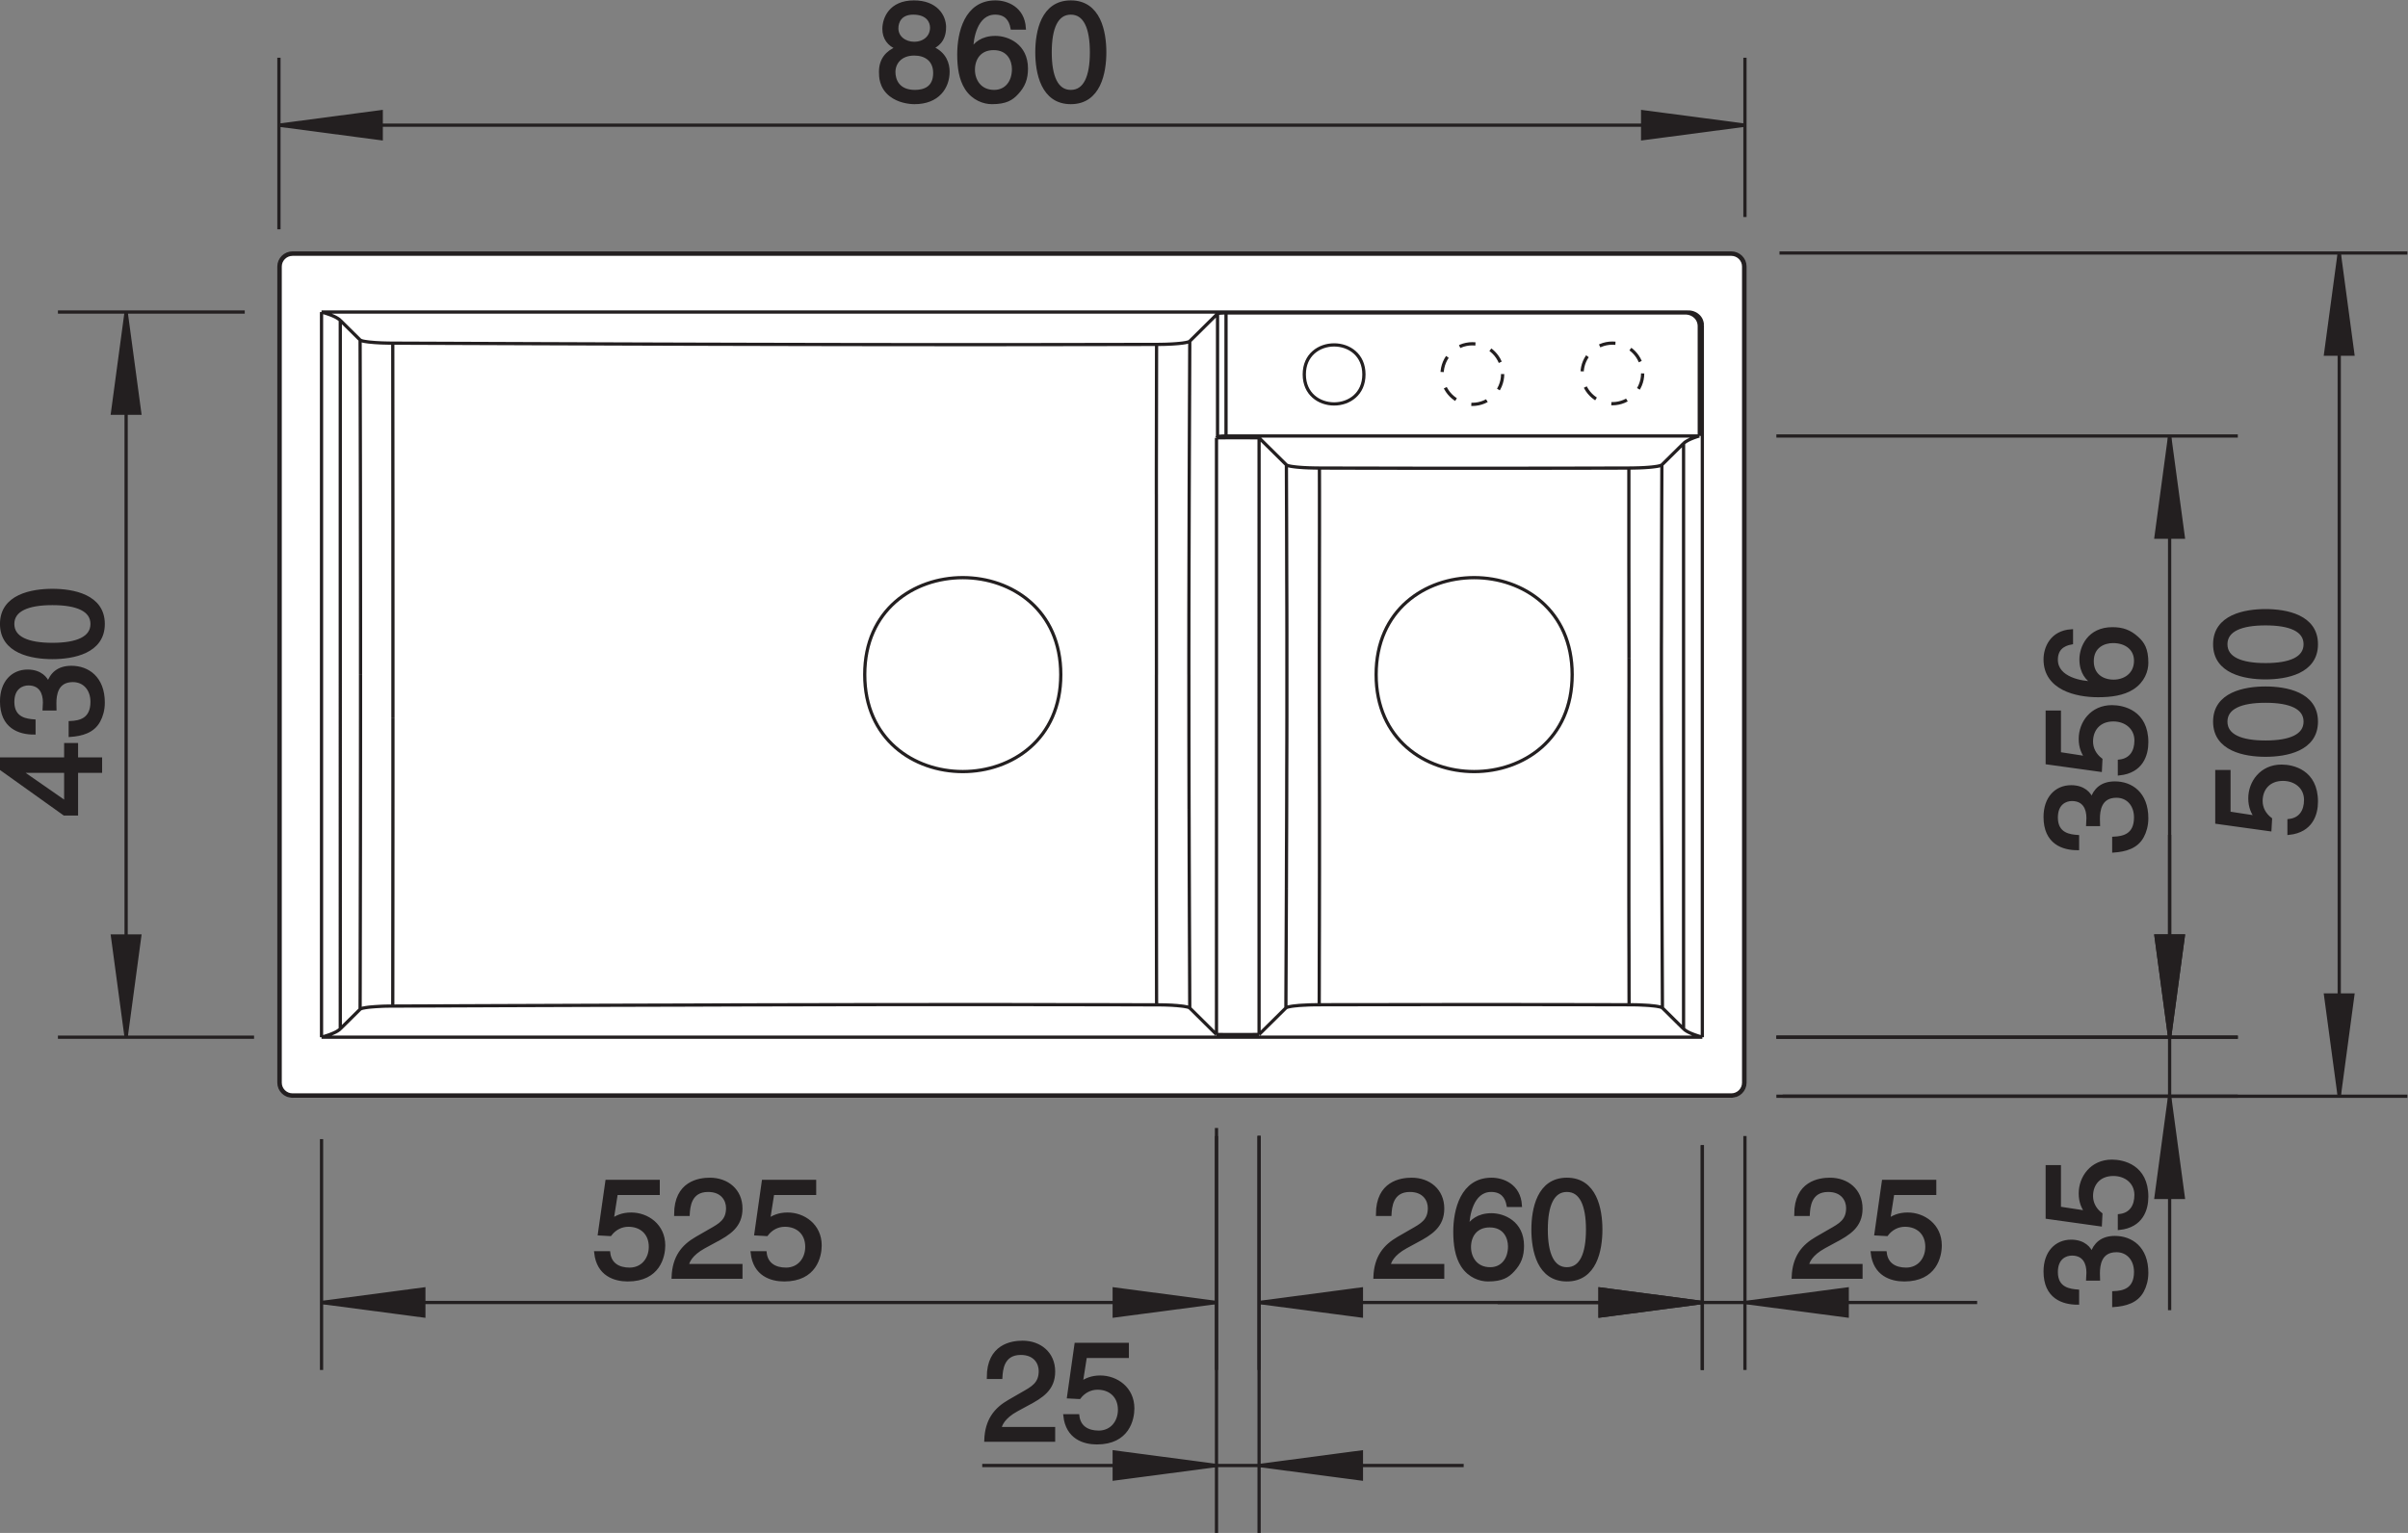
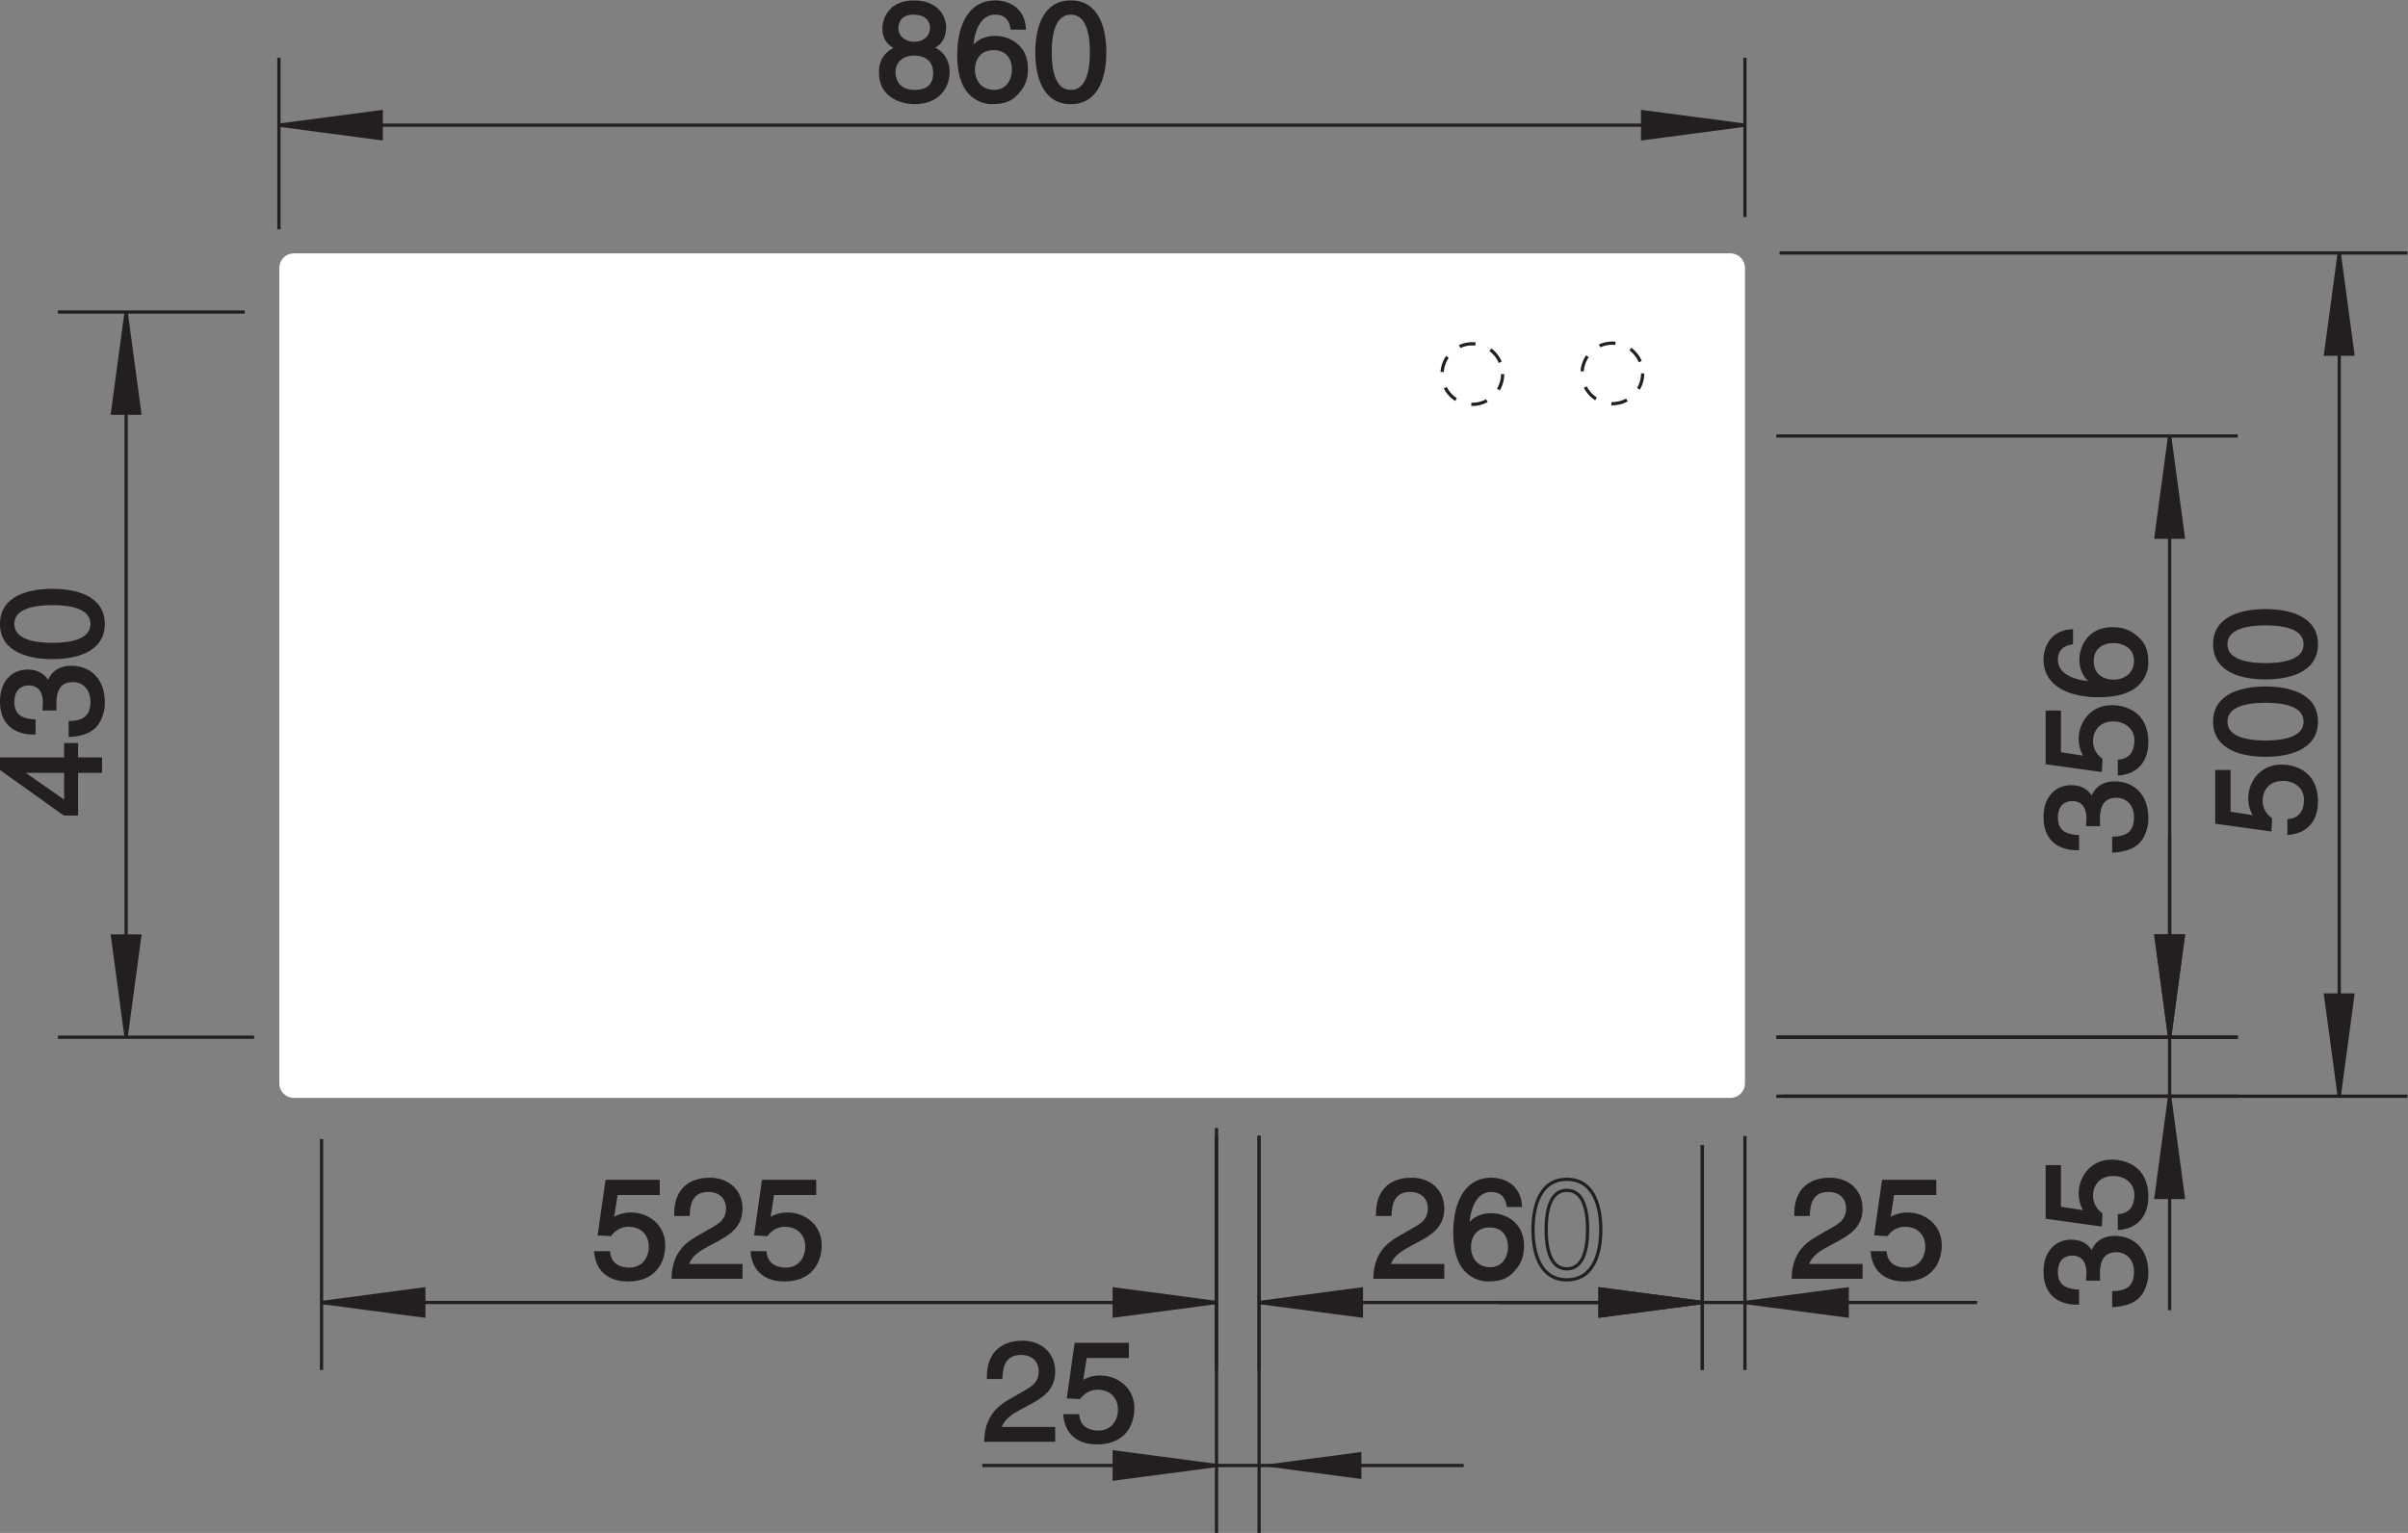
<svg xmlns="http://www.w3.org/2000/svg" version="1.1" id="svg2" xml:space="preserve" width="140.464" height="89.443" viewBox="0 0 140.464 89.443">
  <rect x="0" y="0" width="140.464" height="89.443" fill="#808080" stroke="none" />
  <defs id="defs6">
    <clipPath clipPathUnits="userSpaceOnUse" id="clipPath16">
      <path d="M 0,67.082 H 105.348 V 0 H 0 Z" id="path14" />
    </clipPath>
    <clipPath clipPathUnits="userSpaceOnUse" id="clipPath348">
      <path d="M 0,67.082 H 105.348 V 0 H 0 Z" id="path346" />
    </clipPath>
  </defs>
  <g id="g8" transform="matrix(1.333,0,0,-1.333,0,89.443)">
    <g id="g10">
      <g id="g12" clip-path="url(#clipPath16)">
        <g id="g18" transform="translate(12.855,19.068)">
          <path d="m 0,0 h 62.872 c 0.334,0 0.607,0.273 0.607,0.607 v 35.7 c 0,0.334 -0.273,0.607 -0.607,0.607 H 0 c -0.334,0 -0.607,-0.273 -0.607,-0.607 V 0.607 C -0.607,0.273 -0.334,0 0,0" style="fill:#ffffff;fill-opacity:1;fill-rule:nonzero;stroke:none" id="path20" />
        </g>
        <g id="g22" transform="translate(12.855,19.068)">
          <path d="m 0,0 h 62.872 c 0.334,0 0.607,0.273 0.607,0.607 v 35.7 c 0,0.334 -0.273,0.607 -0.607,0.607 H 0 c -0.334,0 -0.607,-0.273 -0.607,-0.607 V 0.607 C -0.607,0.273 -0.334,0 0,0 Z" style="fill:none;stroke:#ffffff;stroke-width:0.051;stroke-linecap:butt;stroke-linejoin:miter;stroke-miterlimit:2.613;stroke-dasharray:none;stroke-opacity:1" id="path24" />
        </g>
        <g id="g26" transform="translate(40.001,65.202)">
          <path d="m 0,0 c -0.394,0 -0.757,0.25 -0.757,0.658 0,0.274 0.141,0.67 0.72,0.67 C 0.597,1.328 0.77,0.95 0.77,0.688 0.77,0.298 0.468,0 0,0 m 0.006,-0.463 c 0.493,0 0.899,-0.256 0.899,-0.835 0,-0.67 -0.474,-0.81 -0.868,-0.81 -0.751,0 -0.923,0.511 -0.923,0.853 0,0.396 0.283,0.792 0.892,0.792 m 1.324,1.17 c 0,0.499 -0.375,1.103 -1.336,1.103 -1.035,0 -1.311,-0.732 -1.311,-1.177 0,-0.402 0.215,-0.694 0.585,-0.834 -0.456,-0.183 -0.733,-0.518 -0.733,-1.042 0,-0.207 0,-0.671 0.443,-1.018 0.345,-0.269 0.8,-0.33 1.041,-0.33 1.022,0 1.465,0.665 1.465,1.354 0,0.323 -0.123,0.798 -0.708,1.042 0.191,0.097 0.554,0.286 0.554,0.902" style="fill:#231f20;fill-opacity:1;fill-rule:nonzero;stroke:none" id="path28" />
        </g>
        <g id="g30" transform="translate(42.593,64.044)">
          <path d="m 0,0 c 0,0.505 0.29,0.932 0.887,0.932 0.671,0 0.874,-0.524 0.874,-0.902 0,-0.578 -0.333,-0.981 -0.85,-0.981 C 0.277,-0.951 0,-0.457 0,0 M 2.229,1.828 C 2.173,2.699 1.465,2.967 0.967,2.967 c -1.293,0 -1.601,-1.353 -1.601,-2.291 0,-0.56 0.074,-1.085 0.333,-1.487 0.307,-0.475 0.781,-0.622 1.114,-0.622 0.609,0 0.868,0.165 1.096,0.415 0.295,0.317 0.412,0.634 0.412,1.073 0,1.023 -0.825,1.359 -1.354,1.359 -0.592,0 -0.893,-0.293 -1.029,-0.525 l -0.012,0.012 c 0,0.452 0.179,1.585 1.029,1.585 0.467,0 0.677,-0.28 0.744,-0.658 z" style="fill:#231f20;fill-opacity:1;fill-rule:nonzero;stroke:none" id="path32" />
        </g>
        <g id="g34" transform="translate(48.343,64.811)">
          <path d="m 0,0 c 0,0.89 -0.24,2.2 -1.484,2.2 -1.244,0 -1.484,-1.31 -1.484,-2.2 0,-0.89 0.24,-2.201 1.484,-2.201 C -0.24,-2.201 0,-0.89 0,0 m -0.579,0 c 0,-1.072 -0.283,-1.718 -0.905,-1.718 -0.621,0 -0.905,0.646 -0.905,1.718 0,1.072 0.284,1.718 0.905,1.718 0.622,0 0.905,-0.646 0.905,-1.718" style="fill:#231f20;fill-opacity:1;fill-rule:nonzero;stroke:none" id="path36" />
        </g>
        <g id="g38" transform="translate(48.343,64.811)">
          <path d="m 0,0 c 0,0.89 -0.24,2.2 -1.484,2.2 -1.244,0 -1.484,-1.31 -1.484,-2.2 0,-0.89 0.24,-2.201 1.484,-2.201 C -0.24,-2.201 0,-0.89 0,0 Z m -0.579,0 c 0,-1.072 -0.283,-1.718 -0.905,-1.718 -0.621,0 -0.905,0.646 -0.905,1.718 0,1.072 0.284,1.718 0.905,1.718 0.622,0 0.905,-0.646 0.905,-1.718 z M -5.75,-0.768 c 0,0.506 0.289,0.933 0.886,0.933 0.671,0 0.874,-0.524 0.874,-0.902 0,-0.579 -0.332,-0.981 -0.849,-0.981 -0.634,0 -0.911,0.493 -0.911,0.95 z m 2.229,1.828 c -0.056,0.872 -0.764,1.14 -1.263,1.14 -1.293,0 -1.6,-1.353 -1.6,-2.291 0,-0.561 0.073,-1.085 0.332,-1.487 0.308,-0.475 0.782,-0.623 1.115,-0.623 0.609,0 0.867,0.166 1.095,0.416 0.296,0.317 0.413,0.633 0.413,1.072 0,1.024 -0.825,1.359 -1.355,1.359 -0.591,0 -0.892,-0.292 -1.028,-0.524 l -0.012,0.012 c 0,0.451 0.178,1.584 1.028,1.584 0.468,0 0.677,-0.28 0.745,-0.658 z M -8.342,0.39 c -0.394,0 -0.758,0.25 -0.758,0.658 0,0.274 0.142,0.67 0.721,0.67 0.634,0 0.806,-0.378 0.806,-0.639 0,-0.391 -0.302,-0.689 -0.769,-0.689 z m 0.006,-0.463 c 0.492,0 0.899,-0.256 0.899,-0.835 0,-0.67 -0.474,-0.81 -0.868,-0.81 -0.751,0 -0.924,0.511 -0.924,0.853 0,0.396 0.284,0.792 0.893,0.792 z m 1.323,1.17 c 0,0.499 -0.375,1.103 -1.336,1.103 -1.034,0 -1.311,-0.732 -1.311,-1.177 0,-0.401 0.216,-0.694 0.585,-0.834 -0.455,-0.183 -0.733,-0.518 -0.733,-1.042 0,-0.207 0,-0.67 0.444,-1.018 0.344,-0.269 0.8,-0.33 1.04,-0.33 1.022,0 1.466,0.665 1.466,1.354 0,0.323 -0.123,0.798 -0.708,1.042 0.191,0.097 0.553,0.286 0.553,0.902 z" style="fill:none;stroke:#231f20;stroke-width:0.142;stroke-linecap:butt;stroke-linejoin:miter;stroke-miterlimit:2.613;stroke-dasharray:none;stroke-opacity:1" id="path40" />
        </g>
        <g id="g42" transform="translate(76.359,61.62)">
          <path d="M 0,0 -4.477,0.59 V -0.591 Z" style="fill:#231f20;fill-opacity:1;fill-rule:nonzero;stroke:none" id="path44" />
        </g>
        <g id="g46" transform="translate(76.359,61.62)">
          <path d="M 0,0 -4.477,0.59 V -0.591 Z" style="fill:none;stroke:#231f20;stroke-width:0.142;stroke-linecap:butt;stroke-linejoin:miter;stroke-miterlimit:2.613;stroke-dasharray:none;stroke-opacity:1" id="path48" />
        </g>
        <g id="g50" transform="translate(12.206,61.62)">
          <path d="M 0,0 H 32.076 M 64.153,0 H 32.076 M 0,-4.558 v 7.51 M 64.153,-4.02 v 6.972" style="fill:none;stroke:#231f20;stroke-width:0.142;stroke-linecap:butt;stroke-linejoin:miter;stroke-miterlimit:2.613;stroke-dasharray:none;stroke-opacity:1" id="path52" />
        </g>
        <g id="g54" transform="translate(12.206,61.62)">
          <path d="M 0,0 4.476,-0.591 V 0.59 Z" style="fill:#231f20;fill-opacity:1;fill-rule:nonzero;stroke:none" id="path56" />
        </g>
        <g id="g58" transform="translate(12.206,61.62)">
          <path d="M 0,0 4.476,-0.591 V 0.59 Z" style="fill:none;stroke:#231f20;stroke-width:0.142;stroke-linecap:butt;stroke-linejoin:miter;stroke-miterlimit:2.613;stroke-dasharray:none;stroke-opacity:1" id="path60" />
        </g>
        <g id="g62" transform="translate(97.539,31.508)">
          <path d="m 0,0 v 1.816 h -0.529 v -2.218 l 2.32,-0.323 0.025,0.463 c -0.265,0.201 -0.414,0.483 -0.414,0.793 0,0.53 0.34,0.949 0.961,0.949 0.543,0 0.992,-0.346 0.992,-0.9 0,-0.482 -0.222,-0.853 -0.726,-0.908 V -0.883 C 3.596,-0.779 3.824,-0.061 3.824,0.5 3.824,1.84 2.783,2.054 2.303,2.054 1.41,2.054 0.916,1.341 0.916,0.646 0.916,0.262 1.047,0 1.187,-0.182 Z" style="fill:#231f20;fill-opacity:1;fill-rule:nonzero;stroke:none" id="path64" />
        </g>
        <g id="g66" transform="translate(99.139,36.98)">
          <path d="m 0,0 c -0.898,0 -2.223,-0.238 -2.223,-1.469 0,-1.23 1.325,-1.468 2.223,-1.468 0.9,0 2.225,0.238 2.225,1.468 C 2.225,-0.238 0.9,0 0,0 m 0,-0.573 c 1.084,0 1.736,-0.28 1.736,-0.896 0,-0.615 -0.652,-0.895 -1.736,-0.895 -1.082,0 -1.736,0.28 -1.736,0.895 0,0.616 0.654,0.896 1.736,0.896" style="fill:#231f20;fill-opacity:1;fill-rule:nonzero;stroke:none" id="path68" />
        </g>
        <g id="g70" transform="translate(99.139,40.368)">
          <path d="m 0,0 c -0.898,0 -2.223,-0.238 -2.223,-1.469 0,-1.23 1.325,-1.468 2.223,-1.468 0.9,0 2.225,0.238 2.225,1.468 C 2.225,-0.238 0.9,0 0,0 m 0,-0.573 c 1.084,0 1.736,-0.28 1.736,-0.896 0,-0.615 -0.652,-0.895 -1.736,-0.895 -1.082,0 -1.736,0.28 -1.736,0.895 0,0.616 0.654,0.896 1.736,0.896" style="fill:#231f20;fill-opacity:1;fill-rule:nonzero;stroke:none" id="path72" />
        </g>
        <g id="g74" transform="translate(99.139,40.368)">
          <path d="m 0,0 c -0.898,0 -2.223,-0.238 -2.223,-1.469 0,-1.23 1.325,-1.468 2.223,-1.468 0.9,0 2.225,0.238 2.225,1.468 C 2.225,-0.238 0.9,0 0,0 Z m 0,-0.573 c 1.084,0 1.736,-0.28 1.736,-0.896 0,-0.615 -0.652,-0.895 -1.736,-0.895 -1.082,0 -1.736,0.28 -1.736,0.895 0,0.616 0.654,0.896 1.736,0.896 z m 0,-2.815 c -0.898,0 -2.223,-0.237 -2.223,-1.468 0,-1.231 1.325,-1.469 2.223,-1.469 0.9,0 2.225,0.238 2.225,1.469 0,1.231 -1.325,1.468 -2.225,1.468 z M 0,-3.96 c 1.084,0 1.736,-0.281 1.736,-0.896 0,-0.616 -0.652,-0.896 -1.736,-0.896 -1.082,0 -1.736,0.28 -1.736,0.896 0,0.615 0.654,0.896 1.736,0.896 z m -1.6,-4.9 v 1.816 h -0.529 v -2.218 l 2.32,-0.322 0.026,0.462 c -0.266,0.202 -0.414,0.483 -0.414,0.793 0,0.53 0.34,0.95 0.961,0.95 0.543,0 0.992,-0.347 0.992,-0.901 0,-0.482 -0.223,-0.853 -0.727,-0.908 v -0.555 c 0.967,0.104 1.196,0.823 1.196,1.383 0,1.34 -1.041,1.554 -1.522,1.554 -0.892,0 -1.387,-0.713 -1.387,-1.407 0,-0.385 0.131,-0.647 0.272,-0.829 z" style="fill:none;stroke:#231f20;stroke-width:0.142;stroke-linecap:butt;stroke-linejoin:miter;stroke-miterlimit:2.613;stroke-dasharray:none;stroke-opacity:1" id="path76" />
        </g>
        <g id="g78" transform="translate(102.365,19.115)">
          <path d="M 0,0 0.596,4.43 H -0.598 Z" style="fill:#231f20;fill-opacity:1;fill-rule:nonzero;stroke:none" id="path80" />
        </g>
        <g id="g82" transform="translate(102.365,19.115)">
          <path d="M 0,0 0.596,4.43 H -0.598 Z" style="fill:none;stroke:#231f20;stroke-width:0.142;stroke-linecap:butt;stroke-linejoin:miter;stroke-miterlimit:2.613;stroke-dasharray:none;stroke-opacity:1" id="path84" />
        </g>
        <g id="g86" transform="translate(102.365,56.025)">
          <path d="M 0,0 V -18.455 M 0,-36.91 v 18.455 M -24.494,0 H 2.982 M -24.631,-36.91 H 2.982" style="fill:none;stroke:#231f20;stroke-width:0.142;stroke-linecap:butt;stroke-linejoin:miter;stroke-miterlimit:2.613;stroke-dasharray:none;stroke-opacity:1" id="path88" />
        </g>
        <g id="g90" transform="translate(102.365,56.025)">
          <path d="M 0,0 -0.598,-4.429 H 0.596 Z" style="fill:#231f20;fill-opacity:1;fill-rule:nonzero;stroke:none" id="path92" />
        </g>
        <g id="g94" transform="translate(102.365,56.025)">
          <path d="M 0,0 -0.598,-4.429 H 0.596 Z" style="fill:none;stroke:#231f20;stroke-width:0.142;stroke-linecap:butt;stroke-linejoin:miter;stroke-miterlimit:2.613;stroke-dasharray:none;stroke-opacity:1" id="path96" />
        </g>
        <g id="g98" transform="translate(91.83,11.115)">
          <path d="m 0,0 c 0,0.078 -0.008,0.164 -0.008,0.242 0,0.365 0.069,1 0.795,1 0.498,0 0.838,-0.385 0.838,-0.931 0,-0.799 -0.549,-0.897 -0.955,-0.915 v -0.554 c 0.5,0.037 0.998,0.164 1.25,0.638 0.111,0.208 0.191,0.477 0.191,0.793 0,1.09 -0.683,1.541 -1.392,1.541 -0.578,0 -0.873,-0.298 -1.01,-0.712 h -0.012 c -0.074,0.232 -0.338,0.548 -0.892,0.548 -0.659,0 -1.139,-0.494 -1.139,-1.322 0,-1.127 0.781,-1.383 1.416,-1.383 v 0.524 c -0.303,0.025 -0.93,0.074 -0.93,0.834 0,0.64 0.424,0.793 0.684,0.793 0.541,0 0.707,-0.403 0.707,-0.817 C -0.457,0.187 -0.463,0.09 -0.469,0 Z" style="fill:#231f20;fill-opacity:1;fill-rule:nonzero;stroke:none" id="path100" />
        </g>
        <g id="g102" transform="translate(90.117,14.215)">
          <path d="M 0,0 V 1.816 H -0.529 V -0.4 l 2.322,-0.325 0.023,0.463 c -0.263,0.201 -0.412,0.483 -0.412,0.793 0,0.53 0.338,0.949 0.961,0.949 0.541,0 0.99,-0.345 0.99,-0.9 0,-0.482 -0.22,-0.853 -0.726,-0.908 V -0.883 C 3.596,-0.779 3.824,-0.061 3.824,0.5 3.824,1.842 2.783,2.055 2.303,2.055 1.41,2.055 0.918,1.342 0.918,0.646 0.918,0.264 1.047,0 1.189,-0.182 Z" style="fill:#231f20;fill-opacity:1;fill-rule:nonzero;stroke:none" id="path104" />
        </g>
        <g id="g106" transform="translate(90.117,14.215)">
          <path d="M 0,0 V 1.816 H -0.529 V -0.4 l 2.322,-0.325 0.023,0.463 c -0.263,0.201 -0.412,0.483 -0.412,0.793 0,0.53 0.338,0.949 0.961,0.949 0.541,0 0.99,-0.345 0.99,-0.9 0,-0.482 -0.22,-0.853 -0.726,-0.908 V -0.883 C 3.596,-0.779 3.824,-0.061 3.824,0.5 3.824,1.842 2.783,2.055 2.303,2.055 1.41,2.055 0.918,1.342 0.918,0.646 0.918,0.264 1.047,0 1.189,-0.182 Z m 1.713,-3.1 c 0,0.079 -0.008,0.164 -0.008,0.243 0,0.365 0.068,1 0.795,1 0.498,0 0.838,-0.385 0.838,-0.932 0,-0.799 -0.549,-0.897 -0.955,-0.914 v -0.555 c 0.5,0.037 0.998,0.164 1.25,0.639 0.111,0.207 0.191,0.476 0.191,0.793 0,1.09 -0.683,1.541 -1.392,1.541 -0.578,0 -0.873,-0.299 -1.01,-0.713 H 1.41 c -0.074,0.232 -0.338,0.549 -0.892,0.549 -0.659,0 -1.139,-0.494 -1.139,-1.322 0,-1.127 0.781,-1.383 1.416,-1.383 v 0.523 c -0.303,0.026 -0.93,0.074 -0.93,0.834 0,0.641 0.424,0.793 0.684,0.793 0.541,0 0.707,-0.402 0.707,-0.816 0,-0.092 -0.006,-0.19 -0.012,-0.28 z" style="fill:none;stroke:#231f20;stroke-width:0.142;stroke-linecap:butt;stroke-linejoin:miter;stroke-miterlimit:2.613;stroke-dasharray:none;stroke-opacity:1" id="path108" />
        </g>
        <g id="g110" transform="translate(94.943,21.699)">
          <path d="M 0,0 0.598,4.43 H -0.596 Z" style="fill:#231f20;fill-opacity:1;fill-rule:nonzero;stroke:none" id="path112" />
        </g>
        <g id="g114" transform="translate(94.943,21.699)">
          <path d="M 0,0 0.598,4.43 H -0.596 Z" style="fill:none;stroke:#231f20;stroke-width:0.142;stroke-linecap:butt;stroke-linejoin:miter;stroke-miterlimit:2.613;stroke-dasharray:none;stroke-opacity:1" id="path116" />
        </g>
        <g id="g118" transform="translate(94.943,9.75)">
          <path d="M 0,0 V 10.658 M 0,9.365 V 0 M 0,20.807 V 10.658 m 0,1.291 v 8.858 M -16.937,9.365 H 2.984 m -20.193,2.584 H 2.984" style="fill:none;stroke:#231f20;stroke-width:0.142;stroke-linecap:butt;stroke-linejoin:miter;stroke-miterlimit:2.613;stroke-dasharray:none;stroke-opacity:1" id="path120" />
        </g>
        <g id="g122" transform="translate(94.943,19.115)">
          <path d="M 0,0 -0.596,-4.43 H 0.598 Z" style="fill:#231f20;fill-opacity:1;fill-rule:nonzero;stroke:none" id="path124" />
        </g>
        <g id="g126" transform="translate(94.943,19.115)">
          <path d="M 0,0 -0.596,-4.43 H 0.598 Z" style="fill:none;stroke:#231f20;stroke-width:0.142;stroke-linecap:butt;stroke-linejoin:miter;stroke-miterlimit:2.613;stroke-dasharray:none;stroke-opacity:1" id="path128" />
        </g>
        <g id="g130" transform="translate(91.83,31.009)">
          <path d="m 0,0 c 0,0.08 -0.008,0.164 -0.008,0.244 0,0.365 0.069,0.998 0.795,0.998 0.498,0 0.838,-0.383 0.838,-0.931 0,-0.799 -0.549,-0.895 -0.955,-0.915 v -0.554 c 0.5,0.037 0.998,0.166 1.25,0.64 0.111,0.207 0.191,0.475 0.191,0.791 0,1.092 -0.683,1.543 -1.392,1.543 -0.578,0 -0.873,-0.298 -1.01,-0.712 h -0.012 c -0.074,0.23 -0.338,0.546 -0.892,0.546 -0.659,0 -1.139,-0.492 -1.139,-1.32 0,-1.129 0.781,-1.385 1.416,-1.385 v 0.526 c -0.303,0.023 -0.93,0.072 -0.93,0.834 0,0.64 0.424,0.793 0.684,0.793 0.541,0 0.707,-0.403 0.707,-0.817 0,-0.092 -0.006,-0.189 -0.012,-0.281 z" style="fill:#231f20;fill-opacity:1;fill-rule:nonzero;stroke:none" id="path132" />
        </g>
        <g id="g134" transform="translate(90.117,34.111)">
          <path d="m 0,0 v 1.815 h -0.529 v -2.217 l 2.322,-0.323 0.023,0.463 c -0.263,0.201 -0.412,0.481 -0.412,0.791 0,0.532 0.338,0.951 0.961,0.951 0.541,0 0.99,-0.347 0.99,-0.902 0,-0.48 -0.22,-0.851 -0.726,-0.908 V -0.883 C 3.596,-0.779 3.824,-0.061 3.824,0.5 3.824,1.84 2.783,2.053 2.303,2.053 1.41,2.053 0.918,1.34 0.918,0.646 0.918,0.262 1.047,0 1.189,-0.184 Z" style="fill:#231f20;fill-opacity:1;fill-rule:nonzero;stroke:none" id="path136" />
        </g>
        <g id="g138" transform="translate(92.494,37.279)">
          <path d="m 0,0 c -0.512,0 -0.941,0.286 -0.941,0.877 0,0.665 0.529,0.865 0.91,0.865 0.586,0 0.992,-0.328 0.992,-0.841 C 0.961,0.274 0.461,0 0,0 M -1.848,2.206 C -2.727,2.15 -2.998,1.45 -2.998,0.957 c 0,-1.28 1.367,-1.585 2.314,-1.585 0.567,0 1.096,0.073 1.502,0.329 0.481,0.305 0.629,0.774 0.629,1.103 0,0.603 -0.166,0.859 -0.42,1.085 -0.318,0.292 -0.638,0.408 -1.082,0.408 -1.035,0 -1.373,-0.817 -1.373,-1.34 0,-0.585 0.295,-0.884 0.53,-1.018 L -0.91,-0.073 c -0.457,0 -1.602,0.177 -1.602,1.017 0,0.463 0.283,0.67 0.664,0.738 z" style="fill:#231f20;fill-opacity:1;fill-rule:nonzero;stroke:none" id="path140" />
        </g>
        <g id="g142" transform="translate(92.494,37.279)">
          <path d="m 0,0 c -0.512,0 -0.941,0.286 -0.941,0.877 0,0.665 0.529,0.865 0.91,0.865 0.586,0 0.992,-0.328 0.992,-0.841 C 0.961,0.274 0.461,0 0,0 Z M -1.848,2.206 C -2.727,2.15 -2.998,1.45 -2.998,0.957 c 0,-1.28 1.367,-1.585 2.314,-1.585 0.567,0 1.096,0.073 1.502,0.329 0.481,0.305 0.629,0.774 0.629,1.103 0,0.603 -0.166,0.859 -0.42,1.085 -0.318,0.292 -0.638,0.408 -1.082,0.408 -1.035,0 -1.373,-0.817 -1.373,-1.34 0,-0.585 0.295,-0.884 0.53,-1.018 L -0.91,-0.073 c -0.457,0 -1.602,0.177 -1.602,1.017 0,0.463 0.283,0.67 0.664,0.738 z m -0.529,-5.374 v 1.815 h -0.529 v -2.218 l 2.322,-0.322 0.023,0.463 c -0.263,0.201 -0.412,0.48 -0.412,0.791 0,0.531 0.338,0.951 0.961,0.951 0.541,0 0.991,-0.348 0.991,-0.902 0,-0.481 -0.221,-0.852 -0.727,-0.909 v -0.552 c 0.967,0.103 1.195,0.822 1.195,1.383 0,1.339 -1.041,1.552 -1.521,1.552 -0.893,0 -1.385,-0.713 -1.385,-1.406 0,-0.385 0.129,-0.646 0.272,-0.83 z m 1.713,-3.102 c 0,0.08 -0.008,0.164 -0.008,0.244 0,0.365 0.068,0.998 0.795,0.998 0.498,0 0.838,-0.383 0.838,-0.931 0,-0.799 -0.549,-0.895 -0.955,-0.915 v -0.554 c 0.5,0.037 0.998,0.166 1.25,0.64 0.111,0.207 0.191,0.475 0.191,0.791 0,1.092 -0.683,1.543 -1.392,1.543 -0.578,0 -0.873,-0.298 -1.01,-0.713 h -0.012 c -0.074,0.231 -0.338,0.547 -0.892,0.547 -0.659,0 -1.139,-0.492 -1.139,-1.32 0,-1.129 0.781,-1.385 1.416,-1.385 v 0.526 c -0.303,0.023 -0.93,0.072 -0.93,0.834 0,0.64 0.424,0.793 0.684,0.793 0.541,0 0.707,-0.403 0.707,-0.817 0,-0.092 -0.006,-0.189 -0.012,-0.281 z" style="fill:none;stroke:#231f20;stroke-width:0.142;stroke-linecap:butt;stroke-linejoin:miter;stroke-miterlimit:2.613;stroke-dasharray:none;stroke-opacity:1" id="path144" />
        </g>
        <g id="g146" transform="translate(94.943,21.699)">
          <path d="M 0,0 0.598,4.43 H -0.596 Z" style="fill:#231f20;fill-opacity:1;fill-rule:nonzero;stroke:none" id="path148" />
        </g>
        <g id="g150" transform="translate(94.943,21.699)">
          <path d="M 0,0 0.598,4.43 H -0.596 Z" style="fill:none;stroke:#231f20;stroke-width:0.142;stroke-linecap:butt;stroke-linejoin:miter;stroke-miterlimit:2.613;stroke-dasharray:none;stroke-opacity:1" id="path152" />
        </g>
        <g id="g154" transform="translate(94.943,48.015)">
          <path d="m 0,0 v -13.158 m 0,-13.158 v 13.158 M -17.209,0 H 2.984 M -17.209,-26.316 H 2.984" style="fill:none;stroke:#231f20;stroke-width:0.142;stroke-linecap:butt;stroke-linejoin:miter;stroke-miterlimit:2.613;stroke-dasharray:none;stroke-opacity:1" id="path156" />
        </g>
        <g id="g158" transform="translate(94.943,48.015)">
          <path d="M 0,0 -0.596,-4.429 H 0.598 Z" style="fill:#231f20;fill-opacity:1;fill-rule:nonzero;stroke:none" id="path160" />
        </g>
        <g id="g162" transform="translate(94.943,48.015)">
          <path d="M 0,0 -0.596,-4.429 H 0.598 Z" style="fill:none;stroke:#231f20;stroke-width:0.142;stroke-linecap:butt;stroke-linejoin:miter;stroke-miterlimit:2.613;stroke-dasharray:none;stroke-opacity:1" id="path164" />
        </g>
        <g id="g166" transform="translate(0.914,33.328)">
          <path d="M 0,0 V 0.012 H 1.964 V -1.365 Z M 2.432,1.176 H 1.964 V 0.548 H -0.843 V 0.104 l 2.745,-1.961 h 0.53 V 0.012 H 3.485 V 0.548 H 2.432 Z" style="fill:#231f20;fill-opacity:1;fill-rule:nonzero;stroke:none" id="path168" />
        </g>
        <g id="g170" transform="translate(2.404,36.07)">
          <path d="m 0,0 c 0,0.079 -0.006,0.165 -0.006,0.244 0,0.365 0.068,0.999 0.794,0.999 0.499,0 0.837,-0.384 0.837,-0.932 0,-0.798 -0.547,-0.896 -0.954,-0.914 v -0.555 c 0.499,0.037 0.997,0.165 1.25,0.64 0.112,0.207 0.192,0.476 0.192,0.792 0,1.091 -0.684,1.542 -1.392,1.542 -0.579,0 -0.875,-0.299 -1.01,-0.713 h -0.012 c -0.074,0.231 -0.339,0.548 -0.893,0.548 -0.659,0 -1.139,-0.493 -1.139,-1.322 0,-1.127 0.782,-1.383 1.416,-1.383 v 0.524 c -0.302,0.025 -0.93,0.073 -0.93,0.835 0,0.639 0.425,0.792 0.684,0.792 0.541,0 0.708,-0.402 0.708,-0.817 0,-0.091 -0.006,-0.189 -0.013,-0.28 z" style="fill:#231f20;fill-opacity:1;fill-rule:nonzero;stroke:none" id="path172" />
        </g>
        <g id="g174" transform="translate(2.293,41.255)">
          <path d="m 0,0 c -0.899,0 -2.223,-0.237 -2.223,-1.468 0,-1.231 1.324,-1.469 2.223,-1.469 0.898,0 2.223,0.238 2.223,1.469 C 2.223,-0.237 0.898,0 0,0 m 0,-0.573 c 1.083,0 1.736,-0.28 1.736,-0.895 0,-0.615 -0.653,-0.896 -1.736,-0.896 -1.084,0 -1.736,0.281 -1.736,0.896 0,0.615 0.652,0.895 1.736,0.895" style="fill:#231f20;fill-opacity:1;fill-rule:nonzero;stroke:none" id="path176" />
        </g>
        <g id="g178" transform="translate(2.293,41.255)">
          <path d="m 0,0 c -0.899,0 -2.223,-0.237 -2.223,-1.468 0,-1.231 1.324,-1.469 2.223,-1.469 0.898,0 2.223,0.238 2.223,1.469 C 2.223,-0.237 0.898,0 0,0 Z m 0,-0.573 c 1.083,0 1.736,-0.28 1.736,-0.895 0,-0.615 -0.653,-0.896 -1.736,-0.896 -1.084,0 -1.736,0.281 -1.736,0.896 0,0.615 0.652,0.895 1.736,0.895 z m 0.11,-4.612 c 0,0.079 -0.006,0.164 -0.006,0.244 0,0.365 0.068,0.999 0.794,0.999 0.499,0 0.838,-0.384 0.838,-0.932 0,-0.798 -0.548,-0.896 -0.954,-0.914 v -0.555 c 0.498,0.037 0.997,0.165 1.249,0.64 0.112,0.207 0.192,0.475 0.192,0.792 0,1.091 -0.684,1.542 -1.392,1.542 -0.579,0 -0.874,-0.299 -1.01,-0.713 h -0.012 c -0.074,0.231 -0.339,0.548 -0.893,0.548 -0.659,0 -1.139,-0.493 -1.139,-1.322 0,-1.127 0.782,-1.383 1.416,-1.383 v 0.524 c -0.301,0.025 -0.929,0.073 -0.929,0.835 0,0.639 0.424,0.792 0.683,0.792 0.542,0 0.708,-0.402 0.708,-0.817 0,-0.091 -0.006,-0.189 -0.012,-0.28 z m -1.489,-2.742 v 0.012 h 1.963 v -1.377 z m 2.432,1.176 H 0.584 v -0.627 h -2.807 v -0.445 l 2.746,-1.961 h 0.53 v 1.869 h 1.052 v 0.537 H 1.053 Z" style="fill:none;stroke:#231f20;stroke-width:0.142;stroke-linecap:butt;stroke-linejoin:miter;stroke-miterlimit:2.613;stroke-dasharray:none;stroke-opacity:1" id="path180" />
        </g>
        <g id="g182" transform="translate(5.519,21.699)">
          <path d="M 0,0 0.597,4.43 H -0.597 Z" style="fill:#231f20;fill-opacity:1;fill-rule:nonzero;stroke:none" id="path184" />
        </g>
        <g id="g186" transform="translate(5.519,21.699)">
          <path d="M 0,0 0.597,4.43 H -0.597 Z" style="fill:none;stroke:#231f20;stroke-width:0.142;stroke-linecap:butt;stroke-linejoin:miter;stroke-miterlimit:2.613;stroke-dasharray:none;stroke-opacity:1" id="path188" />
        </g>
        <g id="g190" transform="translate(5.519,53.441)">
          <path d="m 0,0 v -15.871 m 0,-15.871 v 15.871 M 5.191,0 h -8.175 m 8.583,-31.742 h -8.583" style="fill:none;stroke:#231f20;stroke-width:0.142;stroke-linecap:butt;stroke-linejoin:miter;stroke-miterlimit:2.613;stroke-dasharray:none;stroke-opacity:1" id="path192" />
        </g>
        <g id="g194" transform="translate(5.519,53.441)">
          <path d="M 0,0 -0.597,-4.429 H 0.597 Z" style="fill:#231f20;fill-opacity:1;fill-rule:nonzero;stroke:none" id="path196" />
        </g>
        <g id="g198" transform="translate(5.519,53.441)">
          <path d="M 0,0 -0.597,-4.429 H 0.597 Z" style="fill:none;stroke:#231f20;stroke-width:0.142;stroke-linecap:butt;stroke-linejoin:miter;stroke-miterlimit:2.613;stroke-dasharray:none;stroke-opacity:1" id="path200" />
        </g>
        <g id="g202" transform="translate(79.127,13.943)">
          <path d="m 0,0 c 0.018,0.297 0.055,1.053 0.875,1.053 0.633,0 0.855,-0.432 0.855,-0.774 0,-0.56 -0.334,-0.736 -0.794,-0.998 l -0.573,-0.33 c -0.578,-0.336 -0.984,-0.81 -1.015,-1.699 h 2.961 v 0.506 h -2.352 c 0.025,0.164 0.154,0.498 0.744,0.822 l 0.449,0.244 c 0.647,0.34 1.159,0.664 1.159,1.432 0,0.797 -0.604,1.279 -1.354,1.279 -0.469,0 -1.496,-0.14 -1.496,-1.535 z" style="fill:#231f20;fill-opacity:1;fill-rule:nonzero;stroke:none" id="path204" />
        </g>
        <g id="g206" transform="translate(82.826,14.863)">
          <path d="m 0,0 h 1.836 v 0.523 h -2.242 l -0.326,-2.296 0.468,-0.026 c 0.203,0.264 0.487,0.408 0.801,0.408 0.535,0 0.959,-0.334 0.959,-0.949 0,-0.537 -0.35,-0.98 -0.91,-0.98 -0.486,0 -0.861,0.218 -0.918,0.718 h -0.561 c 0.106,-0.957 0.832,-1.183 1.399,-1.183 1.353,0 1.57,1.031 1.57,1.506 0,0.883 -0.721,1.371 -1.424,1.371 -0.386,0 -0.652,-0.129 -0.836,-0.268 z" style="fill:#231f20;fill-opacity:1;fill-rule:nonzero;stroke:none" id="path208" />
        </g>
        <g id="g210" transform="translate(82.826,14.863)">
          <path d="m 0,0 h 1.836 v 0.523 h -2.242 l -0.326,-2.296 0.468,-0.026 c 0.203,0.264 0.487,0.408 0.801,0.408 0.535,0 0.959,-0.334 0.959,-0.949 0,-0.537 -0.35,-0.98 -0.91,-0.98 -0.486,0 -0.861,0.218 -0.918,0.718 h -0.561 c 0.106,-0.957 0.832,-1.183 1.399,-1.183 1.353,0 1.57,1.031 1.57,1.506 0,0.883 -0.721,1.371 -1.424,1.371 -0.386,0 -0.652,-0.129 -0.836,-0.268 z m -3.699,-0.92 c 0.017,0.297 0.054,1.053 0.875,1.053 0.633,0 0.855,-0.432 0.855,-0.774 0,-0.56 -0.334,-0.736 -0.795,-0.998 l -0.572,-0.33 c -0.578,-0.336 -0.984,-0.81 -1.016,-1.699 h 2.961 v 0.506 h -2.351 c 0.025,0.164 0.154,0.498 0.744,0.822 l 0.449,0.244 c 0.647,0.34 1.158,0.664 1.158,1.432 0,0.797 -0.603,1.279 -1.353,1.279 -0.469,0 -1.496,-0.14 -1.496,-1.535 z" style="fill:none;stroke:#231f20;stroke-width:0.142;stroke-linecap:butt;stroke-linejoin:miter;stroke-miterlimit:2.613;stroke-dasharray:none;stroke-opacity:1" id="path212" />
        </g>
        <g id="g214" transform="translate(76.359,10.086)">
          <path d="M 0,0 4.475,-0.59 V 0.592 Z" style="fill:#231f20;fill-opacity:1;fill-rule:nonzero;stroke:none" id="path216" />
        </g>
        <g id="g218" transform="translate(76.359,10.086)">
          <path d="M 0,0 4.475,-0.59 V 0.592 Z" style="fill:none;stroke:#231f20;stroke-width:0.142;stroke-linecap:butt;stroke-linejoin:miter;stroke-miterlimit:2.613;stroke-dasharray:none;stroke-opacity:1" id="path220" />
        </g>
        <g id="g222" transform="translate(65.541,10.086)">
          <path d="M 0,0 H 9.885 M 8.953,0 H 0 M 20.979,0 H 9.885 m 0.933,0 H 20.979 M 8.953,6.885 v -9.838 m 1.865,10.24 v -10.24" style="fill:none;stroke:#231f20;stroke-width:0.142;stroke-linecap:butt;stroke-linejoin:miter;stroke-miterlimit:2.613;stroke-dasharray:none;stroke-opacity:1" id="path224" />
        </g>
        <g id="g226" transform="translate(74.494,10.086)">
          <path d="M 0,0 -4.477,0.592 V -0.59 Z" style="fill:#231f20;fill-opacity:1;fill-rule:nonzero;stroke:none" id="path228" />
        </g>
        <g id="g230" transform="translate(74.494,10.086)">
          <path d="M 0,0 -4.477,0.592 V -0.59 Z" style="fill:none;stroke:#231f20;stroke-width:0.142;stroke-linecap:butt;stroke-linejoin:miter;stroke-miterlimit:2.613;stroke-dasharray:none;stroke-opacity:1" id="path232" />
        </g>
        <g id="g234" transform="translate(60.822,13.943)">
          <path d="m 0,0 c 0.018,0.297 0.055,1.053 0.875,1.053 0.633,0 0.855,-0.432 0.855,-0.774 0,-0.56 -0.334,-0.736 -0.794,-0.998 l -0.573,-0.33 c -0.578,-0.336 -0.984,-0.81 -1.015,-1.699 h 2.961 v 0.506 h -2.352 c 0.023,0.164 0.154,0.498 0.744,0.822 l 0.449,0.244 c 0.647,0.34 1.159,0.664 1.159,1.432 0,0.797 -0.604,1.279 -1.356,1.279 -0.467,0 -1.494,-0.14 -1.494,-1.535 z" style="fill:#231f20;fill-opacity:1;fill-rule:nonzero;stroke:none" id="path236" />
        </g>
        <g id="g238" transform="translate(64.301,12.512)">
          <path d="m 0,0 c 0,0.504 0.289,0.932 0.887,0.932 0.67,0 0.873,-0.524 0.873,-0.903 0,-0.578 -0.332,-0.98 -0.85,-0.98 C 0.277,-0.951 0,-0.457 0,0 M 2.229,1.826 C 2.174,2.699 1.465,2.967 0.967,2.967 c -1.293,0 -1.602,-1.354 -1.602,-2.291 0,-0.561 0.074,-1.084 0.332,-1.487 0.309,-0.476 0.783,-0.623 1.115,-0.623 0.61,0 0.868,0.166 1.096,0.416 0.295,0.317 0.412,0.633 0.412,1.073 0,1.023 -0.824,1.357 -1.353,1.357 -0.592,0 -0.893,-0.291 -1.029,-0.523 L -0.074,0.9 c 0,0.452 0.178,1.584 1.027,1.584 0.469,0 0.678,-0.279 0.746,-0.658 z" style="fill:#231f20;fill-opacity:1;fill-rule:nonzero;stroke:none" id="path240" />
        </g>
        <g id="g242" transform="translate(70.051,13.279)">
-           <path d="m 0,0 c 0,0.889 -0.24,2.199 -1.484,2.199 -1.243,0 -1.483,-1.31 -1.483,-2.199 0,-0.891 0.24,-2.201 1.483,-2.201 C -0.24,-2.201 0,-0.891 0,0 m -0.578,0 c 0,-1.072 -0.283,-1.719 -0.906,-1.719 -0.621,0 -0.905,0.647 -0.905,1.719 0,1.072 0.284,1.717 0.905,1.717 0.623,0 0.906,-0.645 0.906,-1.717" style="fill:#231f20;fill-opacity:1;fill-rule:nonzero;stroke:none" id="path244" />
-         </g>
+           </g>
        <g id="g246" transform="translate(70.051,13.279)">
          <path d="m 0,0 c 0,0.889 -0.24,2.199 -1.484,2.199 -1.243,0 -1.483,-1.31 -1.483,-2.199 0,-0.891 0.24,-2.201 1.483,-2.201 C -0.24,-2.201 0,-0.891 0,0 Z m -0.578,0 c 0,-1.072 -0.283,-1.719 -0.906,-1.719 -0.621,0 -0.905,0.647 -0.905,1.719 0,1.072 0.284,1.717 0.905,1.717 0.623,0 0.906,-0.645 0.906,-1.717 z M -5.75,-0.768 c 0,0.504 0.289,0.932 0.887,0.932 0.67,0 0.873,-0.523 0.873,-0.902 0,-0.578 -0.332,-0.981 -0.85,-0.981 -0.633,0 -0.91,0.494 -0.91,0.951 z m 2.229,1.827 c -0.055,0.873 -0.764,1.14 -1.262,1.14 -1.293,0 -1.602,-1.353 -1.602,-2.291 0,-0.56 0.074,-1.084 0.332,-1.486 0.309,-0.477 0.783,-0.623 1.116,-0.623 0.609,0 0.867,0.166 1.095,0.416 0.295,0.316 0.412,0.633 0.412,1.072 0,1.024 -0.824,1.358 -1.353,1.358 -0.592,0 -0.893,-0.291 -1.029,-0.524 l -0.012,0.012 c 0,0.451 0.178,1.584 1.027,1.584 0.469,0 0.678,-0.28 0.746,-0.658 z M -9.229,0.664 c 0.018,0.297 0.055,1.053 0.875,1.053 0.633,0 0.856,-0.432 0.856,-0.774 0,-0.56 -0.334,-0.736 -0.795,-0.998 l -0.572,-0.33 c -0.578,-0.336 -0.985,-0.81 -1.016,-1.699 h 2.961 v 0.506 h -2.351 c 0.023,0.164 0.154,0.498 0.744,0.822 l 0.449,0.244 c 0.646,0.34 1.158,0.664 1.158,1.432 0,0.797 -0.603,1.279 -1.355,1.279 -0.467,0 -1.495,-0.14 -1.495,-1.535 z" style="fill:none;stroke:#231f20;stroke-width:0.142;stroke-linecap:butt;stroke-linejoin:miter;stroke-miterlimit:2.613;stroke-dasharray:none;stroke-opacity:1" id="path248" />
        </g>
        <g id="g250" transform="translate(74.494,10.086)">
          <path d="M 0,0 -4.477,0.592 V -0.59 Z" style="fill:#231f20;fill-opacity:1;fill-rule:nonzero;stroke:none" id="path252" />
        </g>
        <g id="g254" transform="translate(74.494,10.086)">
          <path d="M 0,0 -4.477,0.592 V -0.59 Z" style="fill:none;stroke:#231f20;stroke-width:0.142;stroke-linecap:butt;stroke-linejoin:miter;stroke-miterlimit:2.613;stroke-dasharray:none;stroke-opacity:1" id="path256" />
        </g>
        <g id="g258" transform="translate(55.098,10.086)">
          <path d="m 0,0 h 9.697 m 9.699,0 H 9.697 M 0,7.287 v -10.24 m 19.396,9.838 v -9.838" style="fill:none;stroke:#231f20;stroke-width:0.142;stroke-linecap:butt;stroke-linejoin:miter;stroke-miterlimit:2.613;stroke-dasharray:none;stroke-opacity:1" id="path260" />
        </g>
        <g id="g262" transform="translate(55.098,10.086)">
          <path d="M 0,0 4.477,-0.59 V 0.592 Z" style="fill:#231f20;fill-opacity:1;fill-rule:nonzero;stroke:none" id="path264" />
        </g>
        <g id="g266" transform="translate(55.098,10.086)">
          <path d="M 0,0 4.477,-0.59 V 0.592 Z" style="fill:none;stroke:#231f20;stroke-width:0.142;stroke-linecap:butt;stroke-linejoin:miter;stroke-miterlimit:2.613;stroke-dasharray:none;stroke-opacity:1" id="path268" />
        </g>
        <g id="g270" transform="translate(26.966,14.863)">
          <path d="m 0,0 h 1.834 v 0.523 h -2.241 l -0.326,-2.296 0.468,-0.026 c 0.203,0.264 0.486,0.408 0.8,0.408 0.536,0 0.961,-0.334 0.961,-0.949 0,-0.537 -0.351,-0.98 -0.912,-0.98 -0.486,0 -0.861,0.218 -0.917,0.718 h -0.56 c 0.105,-0.957 0.831,-1.183 1.397,-1.183 1.355,0 1.57,1.031 1.57,1.506 0,0.883 -0.72,1.371 -1.422,1.371 -0.387,0 -0.652,-0.129 -0.837,-0.268 z" style="fill:#231f20;fill-opacity:1;fill-rule:nonzero;stroke:none" id="path272" />
        </g>
        <g id="g274" transform="translate(30.112,13.943)">
          <path d="m 0,0 c 0.019,0.297 0.056,1.053 0.875,1.053 0.634,0 0.855,-0.432 0.855,-0.774 0,-0.56 -0.332,-0.736 -0.794,-0.998 l -0.573,-0.33 c -0.578,-0.336 -0.985,-0.81 -1.015,-1.699 h 2.961 v 0.506 h -2.352 c 0.025,0.164 0.154,0.498 0.745,0.822 l 0.449,0.244 c 0.647,0.34 1.158,0.664 1.158,1.432 0,0.797 -0.603,1.279 -1.354,1.279 -0.468,0 -1.497,-0.14 -1.497,-1.535 z" style="fill:#231f20;fill-opacity:1;fill-rule:nonzero;stroke:none" id="path276" />
        </g>
        <g id="g278" transform="translate(33.812,14.863)">
          <path d="m 0,0 h 1.834 v 0.523 h -2.24 l -0.326,-2.296 0.467,-0.026 c 0.203,0.264 0.487,0.408 0.801,0.408 0.535,0 0.96,-0.334 0.96,-0.949 0,-0.537 -0.351,-0.98 -0.911,-0.98 -0.486,0 -0.862,0.218 -0.918,0.718 h -0.56 c 0.105,-0.957 0.831,-1.183 1.398,-1.183 1.354,0 1.57,1.031 1.57,1.506 0,0.883 -0.721,1.371 -1.422,1.371 -0.388,0 -0.653,-0.129 -0.838,-0.268 z" style="fill:#231f20;fill-opacity:1;fill-rule:nonzero;stroke:none" id="path280" />
        </g>
        <g id="g282" transform="translate(33.812,14.863)">
          <path d="m 0,0 h 1.834 v 0.523 h -2.24 l -0.326,-2.296 0.467,-0.026 c 0.203,0.264 0.487,0.408 0.801,0.408 0.535,0 0.96,-0.334 0.96,-0.949 0,-0.537 -0.351,-0.98 -0.911,-0.98 -0.486,0 -0.862,0.218 -0.918,0.718 h -0.56 c 0.105,-0.957 0.831,-1.183 1.398,-1.183 1.354,0 1.57,1.031 1.57,1.506 0,0.883 -0.721,1.371 -1.422,1.371 -0.388,0 -0.653,-0.129 -0.838,-0.268 z m -3.7,-0.92 c 0.018,0.297 0.055,1.053 0.874,1.053 0.635,0 0.856,-0.432 0.856,-0.774 0,-0.56 -0.332,-0.736 -0.794,-0.998 l -0.573,-0.33 c -0.579,-0.336 -0.985,-0.81 -1.016,-1.699 h 2.962 v 0.506 h -2.352 c 0.025,0.164 0.154,0.498 0.745,0.822 l 0.449,0.244 c 0.647,0.34 1.158,0.664 1.158,1.432 0,0.797 -0.604,1.279 -1.355,1.279 -0.467,0 -1.496,-0.14 -1.496,-1.535 z M -6.846,0 h 1.835 v 0.523 h -2.241 l -0.327,-2.296 0.468,-0.026 c 0.203,0.264 0.486,0.408 0.8,0.408 0.536,0 0.961,-0.334 0.961,-0.949 0,-0.537 -0.351,-0.98 -0.911,-0.98 -0.487,0 -0.862,0.218 -0.917,0.718 h -0.561 c 0.105,-0.957 0.831,-1.183 1.398,-1.183 1.354,0 1.57,1.031 1.57,1.506 0,0.883 -0.721,1.371 -1.422,1.371 -0.388,0 -0.653,-0.129 -0.838,-0.268 z" style="fill:none;stroke:#231f20;stroke-width:0.142;stroke-linecap:butt;stroke-linejoin:miter;stroke-miterlimit:2.613;stroke-dasharray:none;stroke-opacity:1" id="path284" />
        </g>
        <g id="g286" transform="translate(53.234,10.086)">
          <path d="M 0,0 -4.476,0.592 V -0.59 Z" style="fill:#231f20;fill-opacity:1;fill-rule:nonzero;stroke:none" id="path288" />
        </g>
        <g id="g290" transform="translate(53.234,10.086)">
          <path d="M 0,0 -4.476,0.592 V -0.59 Z" style="fill:none;stroke:#231f20;stroke-width:0.142;stroke-linecap:butt;stroke-linejoin:miter;stroke-miterlimit:2.613;stroke-dasharray:none;stroke-opacity:1" id="path292" />
        </g>
        <g id="g294" transform="translate(14.071,10.086)">
          <path d="M 0,0 H 19.582 M 39.163,0 H 19.582 M 0,7.152 V -2.953 m 39.163,10.24 v -10.24" style="fill:none;stroke:#231f20;stroke-width:0.142;stroke-linecap:butt;stroke-linejoin:miter;stroke-miterlimit:2.613;stroke-dasharray:none;stroke-opacity:1" id="path296" />
        </g>
        <g id="g298" transform="translate(14.071,10.086)">
          <path d="M 0,0 4.476,-0.59 V 0.592 Z" style="fill:#231f20;fill-opacity:1;fill-rule:nonzero;stroke:none" id="path300" />
        </g>
        <g id="g302" transform="translate(14.071,10.086)">
          <path d="M 0,0 4.476,-0.59 V 0.592 Z" style="fill:none;stroke:#231f20;stroke-width:0.142;stroke-linecap:butt;stroke-linejoin:miter;stroke-miterlimit:2.613;stroke-dasharray:none;stroke-opacity:1" id="path304" />
        </g>
        <g id="g306" transform="translate(43.795,6.809)">
          <path d="m 0,0 c 0.019,0.299 0.056,1.053 0.875,1.053 0.633,0 0.855,-0.432 0.855,-0.774 0,-0.56 -0.333,-0.736 -0.794,-0.998 l -0.573,-0.33 c -0.578,-0.334 -0.985,-0.81 -1.015,-1.699 h 2.961 v 0.506 h -2.352 c 0.025,0.164 0.154,0.5 0.745,0.822 l 0.449,0.244 c 0.647,0.34 1.158,0.664 1.158,1.432 0,0.797 -0.603,1.279 -1.354,1.279 -0.469,0 -1.497,-0.14 -1.497,-1.535 z" style="fill:#231f20;fill-opacity:1;fill-rule:nonzero;stroke:none" id="path308" />
        </g>
        <g id="g310" transform="translate(47.495,7.729)">
          <path d="m 0,0 h 1.834 v 0.523 h -2.24 l -0.326,-2.296 0.467,-0.024 c 0.203,0.262 0.487,0.408 0.801,0.408 0.535,0 0.96,-0.336 0.96,-0.951 0,-0.537 -0.351,-0.98 -0.911,-0.98 -0.486,0 -0.862,0.218 -0.918,0.718 h -0.56 c 0.105,-0.957 0.831,-1.183 1.398,-1.183 1.354,0 1.57,1.031 1.57,1.506 0,0.883 -0.721,1.371 -1.423,1.371 -0.387,0 -0.652,-0.127 -0.837,-0.268 z" style="fill:#231f20;fill-opacity:1;fill-rule:nonzero;stroke:none" id="path312" />
        </g>
        <g id="g314" transform="translate(47.495,7.729)">
          <path d="m 0,0 h 1.834 v 0.523 h -2.24 l -0.326,-2.296 0.467,-0.024 c 0.203,0.262 0.487,0.408 0.801,0.408 0.535,0 0.96,-0.336 0.96,-0.951 0,-0.537 -0.351,-0.98 -0.911,-0.98 -0.486,0 -0.862,0.218 -0.918,0.718 h -0.56 c 0.105,-0.957 0.831,-1.183 1.398,-1.183 1.354,0 1.57,1.031 1.57,1.506 0,0.883 -0.721,1.371 -1.423,1.371 -0.387,0 -0.652,-0.127 -0.837,-0.268 z m -3.7,-0.92 c 0.018,0.299 0.055,1.053 0.874,1.053 0.634,0 0.856,-0.432 0.856,-0.774 0,-0.56 -0.333,-0.736 -0.794,-0.998 l -0.573,-0.33 c -0.579,-0.334 -0.985,-0.81 -1.016,-1.699 h 2.962 v 0.506 h -2.352 c 0.025,0.164 0.154,0.5 0.745,0.822 l 0.449,0.244 c 0.647,0.34 1.158,0.664 1.158,1.432 0,0.797 -0.604,1.279 -1.355,1.279 -0.468,0 -1.496,-0.14 -1.496,-1.535 z" style="fill:none;stroke:#231f20;stroke-width:0.142;stroke-linecap:butt;stroke-linejoin:miter;stroke-miterlimit:2.613;stroke-dasharray:none;stroke-opacity:1" id="path316" />
        </g>
        <g id="g318" transform="translate(53.234,2.951)">
          <path d="M 0,0 -4.476,0.592 V -0.59 Z" style="fill:#231f20;fill-opacity:1;fill-rule:nonzero;stroke:none" id="path320" />
        </g>
        <g id="g322" transform="translate(53.234,2.951)">
          <path d="M 0,0 -4.476,0.592 V -0.59 Z" style="fill:none;stroke:#231f20;stroke-width:0.142;stroke-linecap:butt;stroke-linejoin:miter;stroke-miterlimit:2.613;stroke-dasharray:none;stroke-opacity:1" id="path324" />
        </g>
        <g id="g326" transform="translate(64.051,2.951)">
          <path d="m 0,0 h -9.885 m 0.932,0 H 0 m -21.068,0 h 11.183 m -0.932,0 H -21.068 M -8.953,14.438 V -2.951 m -1.864,17.724 V -2.951" style="fill:none;stroke:#231f20;stroke-width:0.142;stroke-linecap:butt;stroke-linejoin:miter;stroke-miterlimit:2.613;stroke-dasharray:none;stroke-opacity:1" id="path328" />
        </g>
        <g id="g330" transform="translate(55.098,2.951)">
          <path d="M 0,0 4.477,-0.59 V 0.592 Z" style="fill:#231f20;fill-opacity:1;fill-rule:nonzero;stroke:none" id="path332" />
        </g>
        <g id="g334" transform="translate(55.098,2.951)">
-           <path d="M 0,0 4.477,-0.59 V 0.592 Z" style="fill:none;stroke:#231f20;stroke-width:0.142;stroke-linecap:butt;stroke-linejoin:miter;stroke-miterlimit:2.613;stroke-dasharray:none;stroke-opacity:1" id="path336" />
-         </g>
+           </g>
        <g id="g338" transform="translate(76.359,19.707)">
-           <path d="M 0,0 V 35.727 M -0.057,0 V 35.727 M -64.099,0 c 0,-0.297 0.244,-0.537 0.542,-0.537 M -64.099,0 c 0,-0.297 0.244,-0.537 0.542,-0.537 m 0,36.801 c -0.298,0 -0.542,-0.242 -0.542,-0.537 m 0.542,0.537 c -0.298,0 -0.542,-0.242 -0.542,-0.537 M -0.598,-0.537 c 0.299,0 0.541,0.24 0.541,0.537 m -0.541,-0.537 c 0.299,0 0.541,0.24 0.541,0.537 m 0,35.727 c 0,0.295 -0.242,0.537 -0.541,0.537 m 0.541,-0.537 c 0,0.295 -0.242,0.537 -0.541,0.537 M -29.939,17.863 c 0.004,5.659 -8.583,5.659 -8.579,0.001 -0.005,-5.659 8.582,-5.661 8.579,-0.002 z m 22.378,0 c 0.004,5.659 -8.582,5.659 -8.578,0.001 -0.006,-5.659 8.582,-5.661 8.578,-0.002 z m -9.113,13.14 c 0.002,1.722 -2.611,1.722 -2.609,0 -0.002,-1.722 2.611,-1.723 2.609,-0.001 z M -64.153,0 c 0,-0.326 0.268,-0.592 0.596,-0.592 M -64.153,0 c 0,-0.326 0.268,-0.592 0.596,-0.592 m 0,36.91 c -0.328,0 -0.596,-0.265 -0.596,-0.591 m 0.596,0.591 c -0.328,0 -0.596,-0.265 -0.596,-0.591 m 64.153,0 c 0,0.326 -0.27,0.591 -0.598,0.591 M 0,35.727 c 0,0.326 -0.27,0.591 -0.598,0.591 m 0,-36.91 C -0.27,-0.592 0,-0.326 0,0 M -0.598,-0.592 C -0.27,-0.592 0,-0.326 0,0 m -0.598,-0.592 v 0.055 m 0,36.855 V 36.264 M -1.865,1.992 v 31.17 m -0.133,-0.04 v -4.814 m -1.643,-2.849 0.006,1.585 m -0.011,-3.428 0.005,1.843 m -0.009,-3.48 0.004,1.637 m -0.006,-2.788 0.002,1.151 m -0.004,-2.271 0.002,1.12 m -0.004,-1.86 0.002,0.74 m -0.002,-1.479 v 0.739 m 0,-1.476 v 0.737 m 0.97,-15.872 v 25.626 m -0.97,-11.239 v 0.748 m 0.002,-1.496 -0.002,0.748 m 0.002,-1.502 v 0.754 m 0.002,-1.906 -0.002,1.152 m 0.006,-2.358 -0.004,1.206 m 0.007,-2.502 -0.003,1.296 m 0.007,-2.234 -0.004,0.938 m 0.01,-2.488 -0.006,1.55 m 0.03,-7.377 -0.012,2.641 m -1.455,7.646 0.002,2.761 m -0.004,-4.036 0.002,1.275 m 0.002,2.761 0.002,1.159 m -0.006,8.374 v 1.051 m 0,-15.53 v 0.91 m 0,12.604 v 0.965 m 0.006,-8.374 v 1.114 M -5.08,10.398 v 0.977 m 0,12.613 v 0.901 m 0,-15.545 v 1.054 m 0,12.336 v 1.254 m 0.006,-5.394 -0.006,4.14 m 0,-14.556 V 9.344 M -5.078,6.857 -5.08,8.178 M -5.074,5.441 -5.078,6.857 M -5.072,4.055 -5.074,5.441 M -5.07,3.412 -5.072,4.055 m 3.074,29.067 -0.004,0.059 -0.01,0.059 -0.015,0.057 -0.022,0.055 -0.027,0.053 -0.033,0.05 -0.039,0.046 -0.045,0.042 -0.047,0.039 -0.055,0.033 -0.057,0.029 -0.06,0.022 -0.063,0.016 -0.066,0.01 -0.066,0.003 M -3.623,5.914 -3.631,7.926 -3.633,8.531 -3.635,9.1 m 3.037,27.218 h -62.959 m 62.959,-0.054 h -62.959 m -0.596,-0.537 h 0.054 M 0,35.727 H -0.057 M -20.088,3.273 -21.262,2.111 m 18.783,31.623 h -59.81 m 39.581,-0.039 h 20.101 m -17.459,-6.651 -1.196,1.183 m -37.91,4.145 5.937,-0.022 m 0,0 4.225,-0.015 m 0,0 2.577,-0.008 m 0,0 2.287,-0.006 m 0,0 2.123,-0.005 m 0,0 2.042,-0.004 m 0,0 2.019,-0.003 m 0,0 1.351,-10e-4 m 0,0 1.358,-10e-4 m 0,0 h 1.361 m 0,0 h 1.36 m 0,0 1.355,10e-4 m 0,0 1.347,0.002 m 0,0 2.022,0.003 m 0,0 2.061,0.004 m 22.112,-5.273 0.949,0.939 m -17.402,-24.71 0.018,0.012 0.027,0.012 0.037,0.014 0.045,0.011 0.055,0.01 0.062,0.012 0.071,0.01 0.078,0.009 0.086,0.008 0.091,0.01 0.098,0.006 0.104,0.006 0.107,0.005 0.111,0.006 0.114,0.004 0.117,0.002 0.117,0.002 h 0.119 m 16.152,30.322 0.069,-0.003 0.064,-0.01 0.065,-0.016 0.06,-0.023 0.059,-0.028 0.053,-0.034 0.048,-0.038 0.045,-0.042 0.039,-0.047 0.034,-0.05 0.027,-0.052 0.021,-0.055 0.016,-0.057 0.01,-0.058 0.004,-0.059 m -57.307,-0.79 -0.118,10e-4 -0.116,0.002 -0.115,0.003 -0.112,0.003 -0.109,0.005 -0.106,0.006 -0.1,0.006 -0.095,0.008 -0.09,0.008 -0.083,0.008 -0.077,0.01 -0.069,0.01 -0.062,0.01 -0.053,0.011 -0.044,0.012 -0.036,0.012 -0.026,0.012 -0.018,0.012 M -18.623,6.848 -18.627,5.432 m 0.006,2.738 -0.002,-1.322 m 0.002,15.886 -0.002,-2.299 m 0,0 -0.002,-1.474 m 0.006,-9.623 -0.002,-1.168 m 0.002,15.818 -0.002,-1.254 m 0.002,-12.339 V 9.338 m -0.006,9.623 v -1.098 m 0.006,7.026 v -0.901 m 0,-12.617 v -0.976 m 0,15.459 v -0.965 m -0.006,-7.026 v -1.156 m 0.006,-4.426 v -0.91 m -0.002,15.534 0.002,-1.051 m -0.002,-12.296 0.002,-1.277 m -0.006,4.426 0.004,-3.149 m -0.006,-8.126 -0.002,-1.381 -0.002,-0.639 m 16.633,24.896 h -20.71 m 2.642,-19.785 -0.008,-1.929 m 0.013,3.552 -0.005,-1.623 m 0.009,2.598 -0.004,-0.975 m 0.008,2.313 -0.004,-1.338 m 0.006,2.571 -0.002,-1.233 m 0.006,2.401 -0.004,-1.168 m 0.006,2.302 -0.002,-1.134 m 0.002,1.883 v -0.749 m 0,1.498 v -0.749 m 0,1.486 v -0.737 m -2.663,10.816 h -0.042 -0.041 l -0.04,-0.002 -0.039,-0.001 -0.037,-0.003 -0.034,-0.002 -0.031,-0.003 -0.028,-0.003 -0.024,-0.004 -0.02,-0.004 -0.016,-0.004 -0.012,-0.004 -0.007,-0.004 m -0.046,-0.047 0.465,0.003 0.467,0.001 0.466,-0.001 0.465,-0.003 m 18.576,-0.244 0.055,0.048 0.067,0.044 0.072,0.041 0.08,0.04 0.088,0.038 0.099,0.039 0.108,0.038 0.119,0.037 M -20.074,6.594 -20.086,3.879 -20.088,3.273 m -1.174,24.954 V 2.111 m 1.217,16.857 v -0.739 m 0,1.479 v -0.74 m -0.002,1.86 0.002,-1.12 m -0.006,2.271 0.004,-1.151 m -0.01,3.678 0.006,-2.527 m -0.015,5.065 0.009,-2.538 M -3.611,3.273 -2.686,2.357 m -15.935,24.548 1.527,-0.004 m 0,0 1.446,-0.002 m 0,0 1.419,-0.003 m 0,0 h 1.424 m 0,0 h 1.432 m 0,0 h 1.43 m 0,0 1.418,0.002 m 0,0 1.431,0.002 m 0,0 2.014,0.005 m -13.541,0 -0.117,10e-4 -0.117,0.002 -0.118,0.003 -0.113,0.003 -0.109,0.005 -0.108,0.005 -0.101,0.007 -0.096,0.007 -0.092,0.008 -0.084,0.009 -0.078,0.01 -0.07,0.01 -0.063,0.01 -0.054,0.012 -0.045,0.011 -0.035,0.013 -0.028,0.012 -0.017,0.011 m -2.642,6.651 v -5.387 m -0.371,5.353 v -5.387 m 19.444,-1.23 -0.017,-0.011 -0.026,-0.012 -0.037,-0.013 -0.045,-0.011 -0.054,-0.012 -0.061,-0.01 -0.07,-0.01 -0.078,-0.01 -0.084,-0.009 -0.092,-0.008 -0.098,-0.007 -0.101,-0.007 -0.106,-0.005 -0.111,-0.005 -0.114,-0.003 -0.115,-0.003 -0.117,-0.002 -0.119,-10e-4 m -18.045,1.322 V 2.111 m -1.189,25.39 0.01,2.614 m -0.016,-4.319 0.006,1.705 m -0.01,-3.254 0.004,1.549 m -0.008,-2.992 0.004,1.443 m -0.007,-2.82 0.003,1.377 m -1.422,7.938 0.003,1.575 m -0.005,-2.975 0.002,1.4 m 1.417,-10.214 0.002,0.899 m -1.423,6.628 0.002,1.287 m 1.419,-9.704 v 0.89 m -1.423,6.338 0.002,1.189 m 1.42,-9.306 0.001,0.889 m -1.422,-6.242 10e-4,2.25 m 0,0 0.001,2.217 m -0.003,-5.877 0.001,1.41 m -0.001,12.367 v 1.103 m 1.422,-9.003 v 0.886 M -25.756,11 v 0.986 m 0,12.74 v 1.037 m 1.422,-8.785 v 0.885 m -1.419,0 -0.003,5.399 m 0,0 v 1.464 m 0,-14.763 V 11 m 0,-2.139 v 1.102 m 1.423,6.125 -0.001,0.89 m -1.42,-9.306 -0.002,1.189 m 1.423,6.337 v 0.89 m -1.419,-9.703 -0.002,1.287 m 1.423,6.627 -0.002,0.899 M -25.75,4.984 -25.752,6.385 m 1.423,7.002 -0.002,0.912 M -25.747,3.408 -25.75,4.984 m 1.424,6.987 -0.003,1.416 m 0.013,-4.573 -0.004,1.116 m 0.008,-2.319 -0.004,1.203 m 0.009,-2.509 -0.005,1.306 m 0.011,-2.73 -0.006,1.424 m -37.982,-4.313 0.151,0.045 0.137,0.045 0.123,0.045 0.109,0.045 0.096,0.045 0.083,0.047 0.068,0.047 0.054,0.046 m 37.164,27.758 0.006,1.508 0.003,0.834 M -24.32,9.93 l -0.004,1.549 -0.002,0.492 m 1.201,16.256 0.046,0.047 m -1.216,-25.004 1.17,-1.159 m -1.17,30.346 1.216,1.204 m -37.522,-1.15 -0.867,0.859 m 0.867,-30.155 -0.867,-0.858 m 35.721,1.051 -2.061,0.006 M -5.07,3.412 -7.004,3.416 M -27.808,3.414 -29.83,3.416 m 22.826,0 -1.932,0.002 M -29.83,3.416 -31.178,3.418 m 22.242,0 -1.291,0.002 M -31.178,3.418 -32.532,3.42 m 22.305,0 h -1.298 m -21.007,0 h -1.36 m 0,0 h -1.361 m 23.728,0 h -1.299 M -62.289,1.992 H -1.865 M -35.253,3.42 -36.611,3.418 m 23.787,0.002 -1.297,-0.002 m 0,0 -1.932,-0.002 m -20.558,0.002 h -1.351 m 0,0 -1.346,-0.002 m 23.255,0 -1.929,-0.002 m -21.326,0.002 -2.029,-0.004 m 23.355,0.002 -0.649,-0.002 m -22.706,0 -2.809,-0.006 m 0,0 -2.287,-0.008 m 0,0 -3.529,-0.009 m 0,0 -4.547,-0.016 m 0,0 -4.663,-0.019 m 34.877,-0.084 -0.003,0.832 -0.003,0.779 M -1.865,1.992 -2.016,2.037 -2.152,2.082 -2.275,2.127 -2.387,2.172 -2.482,2.217 -2.564,2.264 -2.633,2.311 -2.686,2.357 m 0.207,31.377 -0.064,-0.019 -0.064,-0.02 m 0.742,-0.533 -0.069,-0.02 -0.064,-0.02 m -58.603,-29.907 0.018,0.012 0.026,0.013 0.036,0.012 0.044,0.012 0.053,0.009 0.062,0.012 0.069,0.01 0.077,0.01 0.083,0.008 0.09,0.007 0.095,0.008 0.1,0.006 0.106,0.006 0.109,0.006 0.112,0.004 0.115,0.002 0.116,0.002 h 0.118 m -2.296,30.016 -0.054,0.046 -0.069,0.046 -0.082,0.047 -0.096,0.046 -0.109,0.045 -0.124,0.045 -0.136,0.045 -0.151,0.044 m 39.21,-0.073 0.007,0.004 0.012,0.004 0.016,0.004 0.02,0.004 0.024,0.004 0.028,0.003 0.031,0.003 0.034,0.002 0.037,0.002 0.039,0.002 0.04,0.001 0.041,10e-4 h 0.042 m -1.587,-1.238 -0.017,-0.013 -0.027,-0.012 -0.037,-0.012 -0.045,-0.011 -0.054,-0.012 -0.063,-0.01 -0.07,-0.011 -0.079,-0.009 -0.085,-0.009 -0.091,-0.008 -0.097,-0.007 -0.102,-0.007 -0.108,-0.005 -0.11,-0.005 -0.114,-0.004 -0.116,-0.002 -0.118,-0.002 -0.119,-10e-4 M -5.07,3.412 h 0.119 l 0.119,-0.002 0.117,-0.002 0.113,-0.004 0.112,-0.006 0.107,-0.005 0.102,-0.006 0.097,-0.006 0.092,-0.01 0.086,-0.008 0.078,-0.009 0.073,-0.01 0.062,-0.012 0.055,-0.01 0.045,-0.011 0.037,-0.014 0.027,-0.012 0.018,-0.012 m -22.136,0.135 h 0.119 l 0.118,-0.002 0.116,-0.002 0.114,-0.004 0.11,-0.004 0.108,-0.005 0.102,-0.008 0.097,-0.006 0.091,-0.01 0.085,-0.008 0.079,-0.009 0.07,-0.01 0.063,-0.012 0.054,-0.01 0.045,-0.011 0.037,-0.012 0.027,-0.014 0.017,-0.011 M -64.153,0 h 0.054 M 0,0 h -0.057 m -21.205,2.111 -0.465,-0.002 h -0.466 -0.467 l -0.465,0.002 M -63.557,-0.537 H -0.598 M -63.557,-0.592 H -0.598 M -60.589,9.17 -60.592,7.213 m 1.425,1.068 -0.002,-1.949 m -1.414,7.678 -0.002,-1.932 m 0.003,3.863 -10e-4,-1.931 m 1.419,-0.923 -10e-4,-1.915 m 10e-4,4.786 v -2.871 m -1.418,4.776 v -1.922 m 1.418,3.827 v -3.81 m -1.418,3.827 v -1.922 m 1.417,6.692 10e-4,-4.787 m -1.419,1.948 10e-4,-1.931 m 1.415,6.694 0.002,-1.924 m -0.004,4.839 0.002,-2.915 m -1.418,-2.832 0.002,-1.931 m 1.411,10.656 0.003,-2.978 m -1.418,-3.81 0.002,-1.937 m -0.005,3.886 0.003,-1.949 m -0.009,4.912 0.006,-2.963 m -0.011,4.978 0.005,-2.015 m -0.872,2.874 V 2.357 m 0.876,4.856 -0.004,-1.983 -0.002,-1.003 -0.003,-1.012 m 0.016,8.863 -0.002,-1.935 -0.002,-0.973 m 1.42,-2.838 -0.002,-1.977 -10e-4,-1.001 m 0.007,7.818 -0.002,-1.924 V 8.281 m -3.122,25.453 V 1.992 m -1.268,-2.584 v 0.055 m 0,36.855 v -0.054 m -0.596,-0.537 V 0 m 0.054,35.727 V 0" style="fill:none;stroke:#231f20;stroke-width:0.142;stroke-linecap:butt;stroke-linejoin:miter;stroke-miterlimit:2.613;stroke-dasharray:none;stroke-opacity:1" id="path340" />
-         </g>
+           </g>
      </g>
    </g>
    <g id="g342">
      <g id="g344" clip-path="url(#clipPath348)">
        <g id="g350" transform="translate(65.756,50.725)">
-           <path d="m 0,0 c 0,-0.732 -0.594,-1.326 -1.326,-1.326 -0.732,0 -1.325,0.594 -1.325,1.326 0,0.732 0.593,1.326 1.325,1.326 C -0.594,1.326 0,0.732 0,0" style="fill:#ffffff;fill-opacity:1;fill-rule:nonzero;stroke:none" id="path352" />
-         </g>
+           </g>
        <g id="g354" transform="translate(65.756,50.725)">
          <path d="m 0,0 c 0,-0.732 -0.594,-1.326 -1.326,-1.326 -0.732,0 -1.325,0.594 -1.325,1.326 0,0.732 0.593,1.326 1.325,1.326 C -0.594,1.326 0,0.732 0,0 Z" style="fill:none;stroke:#231f20;stroke-width:0.142;stroke-linecap:butt;stroke-linejoin:miter;stroke-miterlimit:4;stroke-dasharray:0.709;stroke-dashoffset:0;stroke-opacity:1" id="path356" />
        </g>
        <g id="g358" transform="translate(71.883,50.754)">
          <path d="m 0,0 c 0,-0.732 -0.594,-1.326 -1.326,-1.326 -0.732,0 -1.325,0.594 -1.325,1.326 0,0.732 0.593,1.326 1.325,1.326 C -0.594,1.326 0,0.732 0,0" style="fill:#ffffff;fill-opacity:1;fill-rule:nonzero;stroke:none" id="path360" />
        </g>
        <g id="g362" transform="translate(71.883,50.754)">
          <path d="m 0,0 c 0,-0.732 -0.594,-1.326 -1.326,-1.326 -0.732,0 -1.325,0.594 -1.325,1.326 0,0.732 0.593,1.326 1.325,1.326 C -0.594,1.326 0,0.732 0,0 Z" style="fill:none;stroke:#231f20;stroke-width:0.142;stroke-linecap:butt;stroke-linejoin:miter;stroke-miterlimit:4;stroke-dasharray:0.709;stroke-dashoffset:0;stroke-opacity:1" id="path364" />
        </g>
      </g>
    </g>
  </g>
</svg>